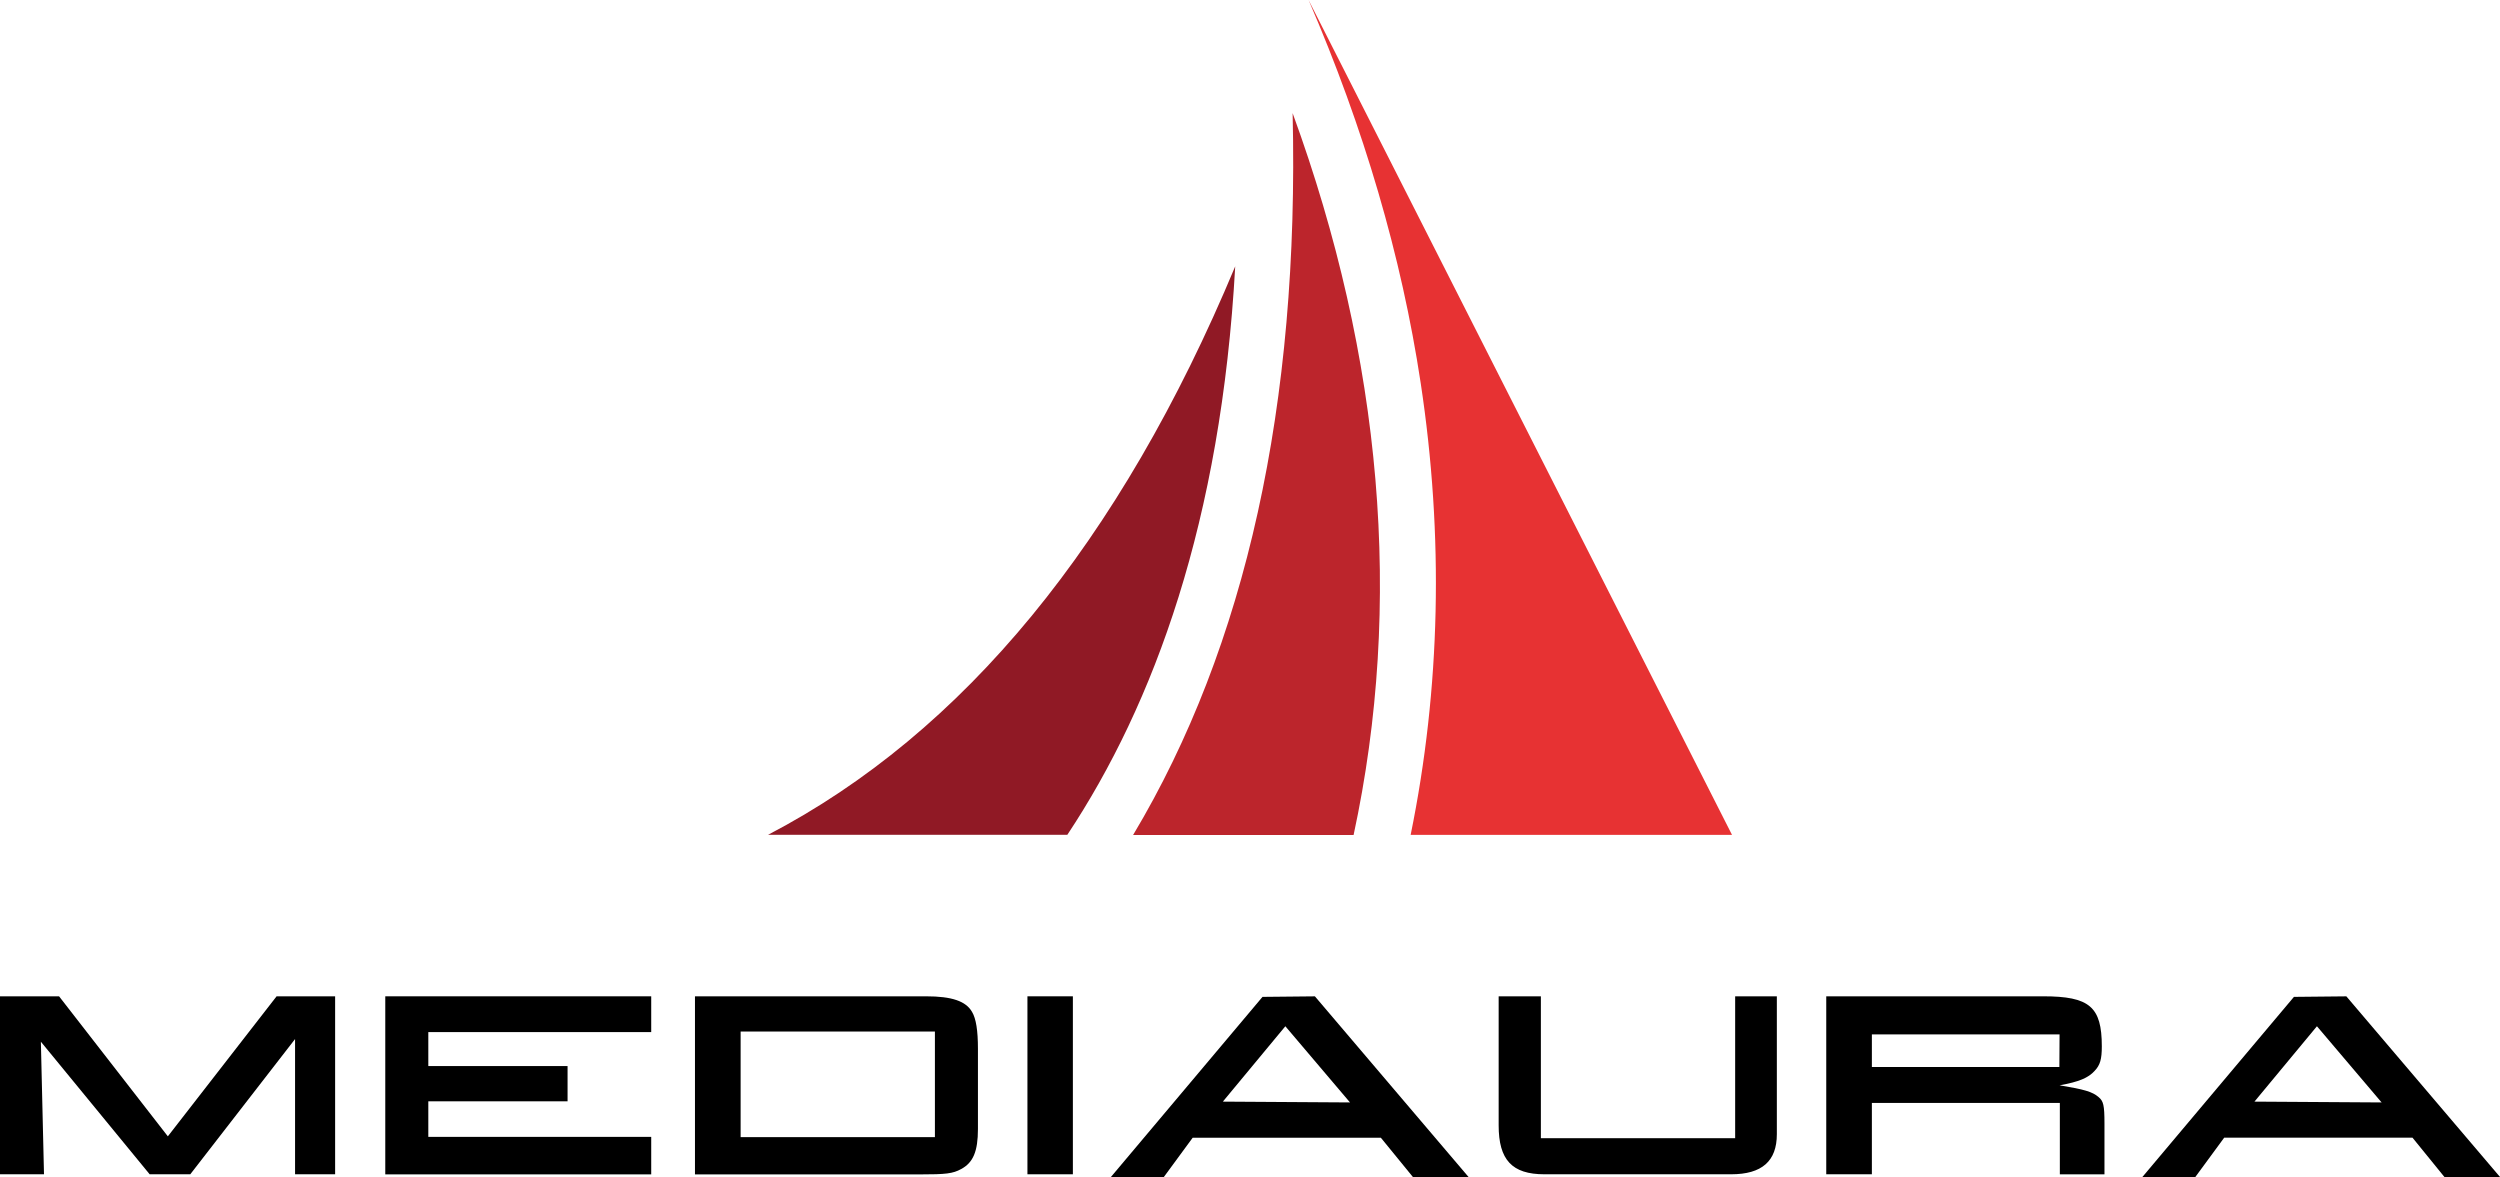
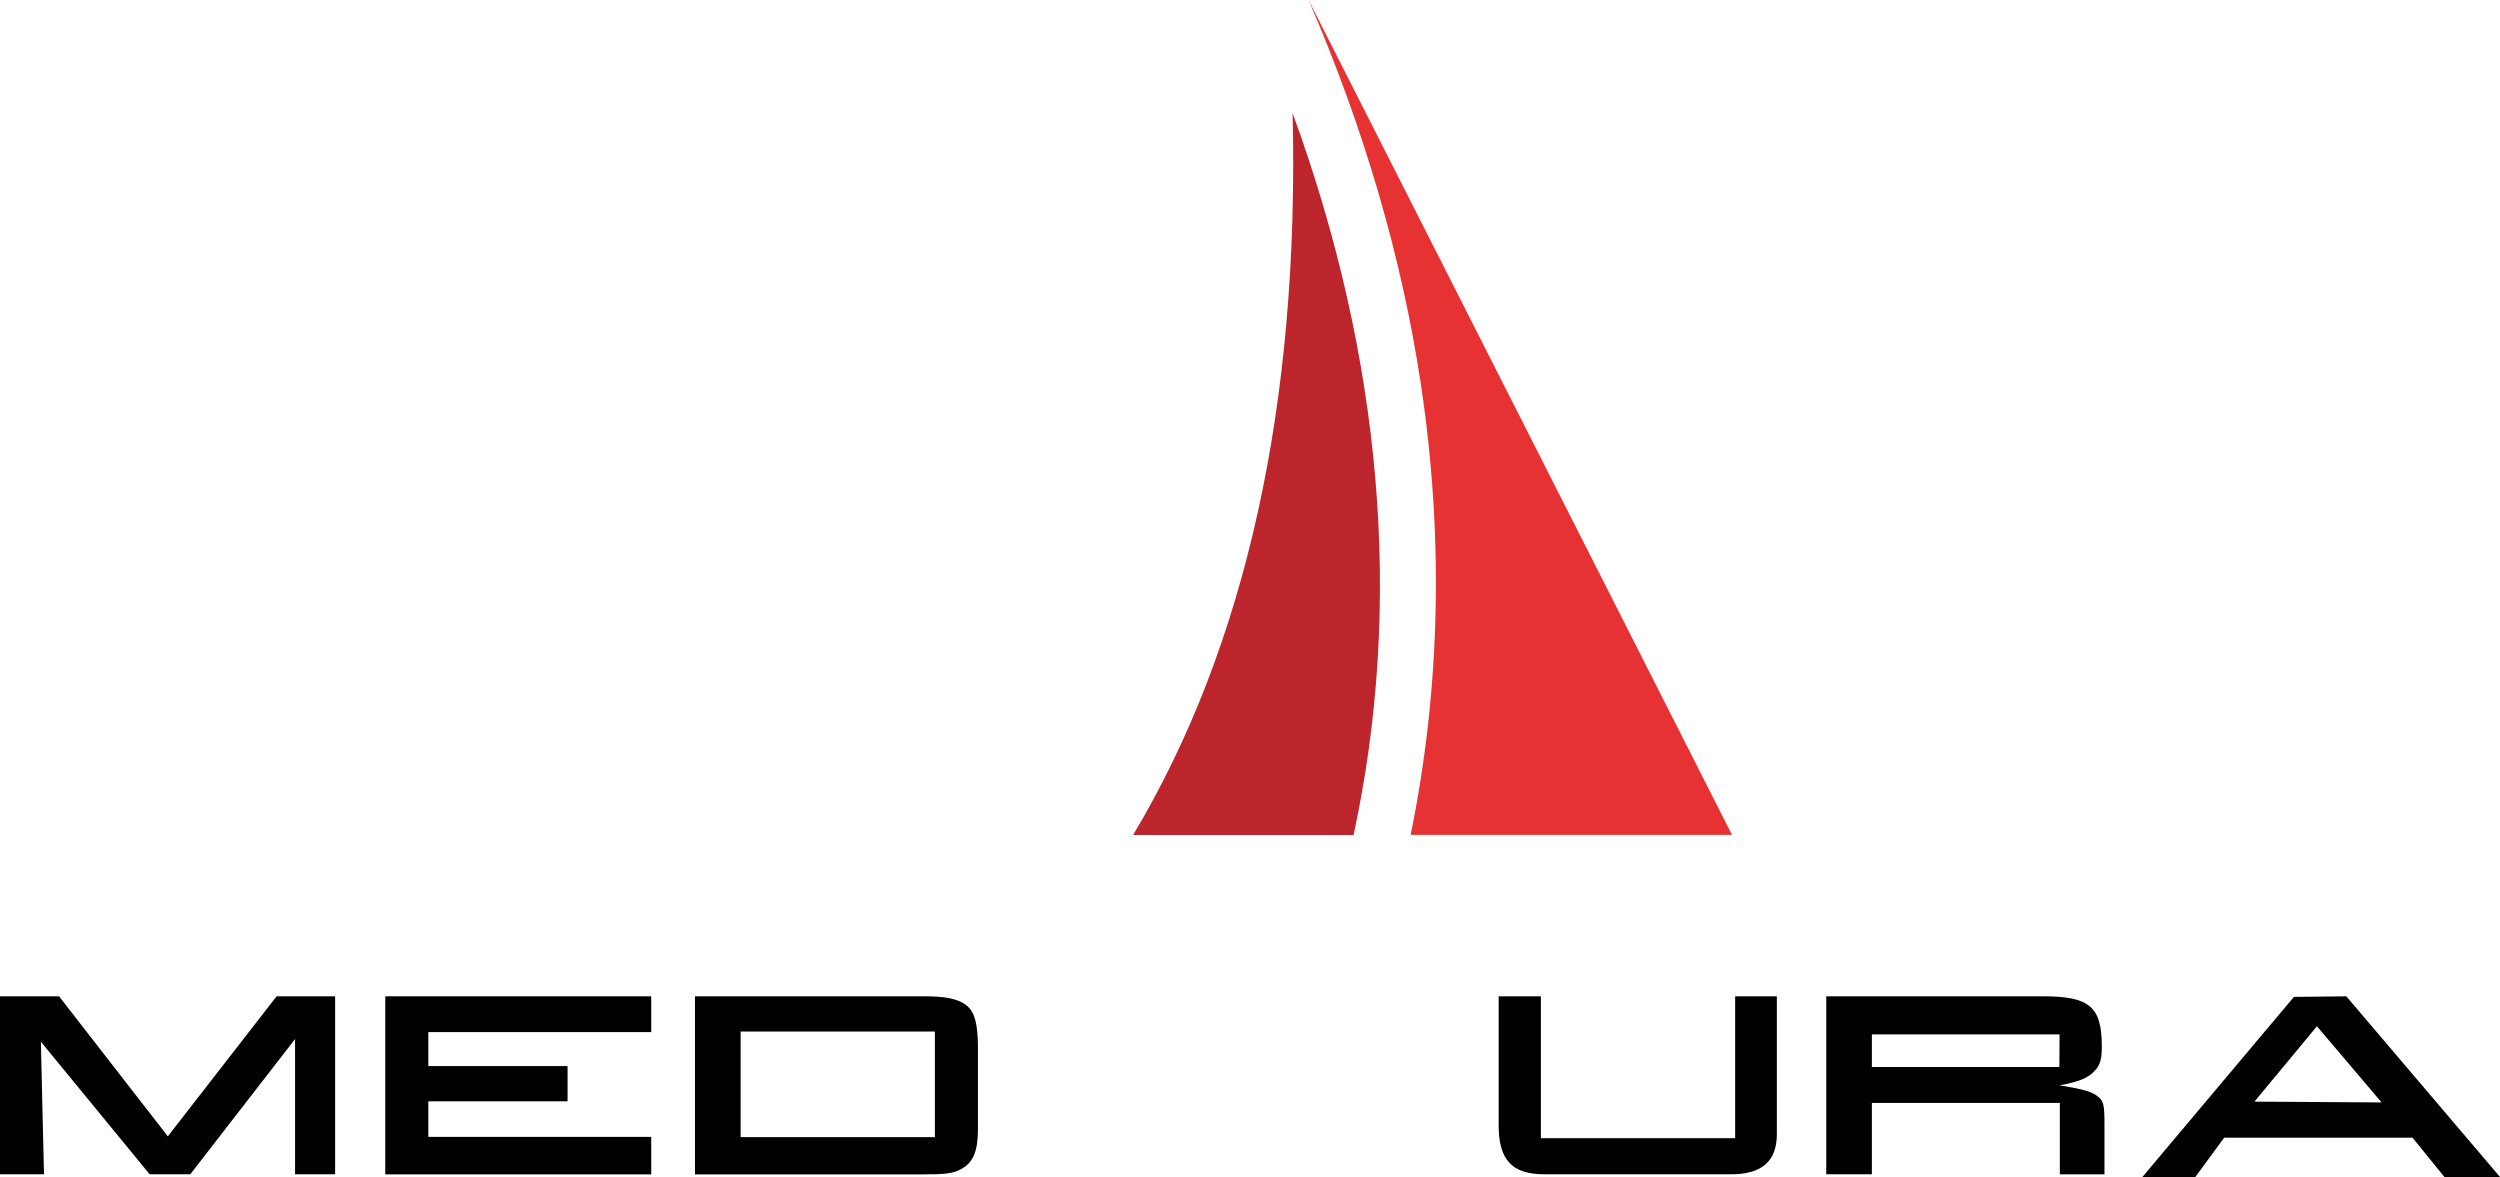
<svg xmlns="http://www.w3.org/2000/svg" id="Layer_1" data-name="Layer 1" viewBox="0 0 800 376.63">
  <defs>
    <style>.cls-1{fill:#bc252c;}.cls-2{fill:#e73233;}.cls-3{fill:#901925;}</style>
  </defs>
  <g id="vert_main">
    <g id="icon">
      <path class="cls-1" d="M413.64,36.2c2.19,93.16-14.91,170.55-51.05,231h70.56C449.1,193.18,442.32,114.81,413.64,36.2Z" />
      <path class="cls-2" d="M554.24,267.15,418.74,0c17.72,41,29.74,82,35.88,122.56,7.43,49.09,6.35,97.69-3.21,144.59Z" />
-       <path class="cls-3" d="M245.79,267.13l0,0h95.76c27.83-42,49.2-100.43,53.72-181.9C358.48,173.41,308.38,234.48,245.79,267.13Z" />
    </g>
    <g id="text">
      <path id="M" d="M18.9,318.82l34.81,44.81,34.8-44.81h18.73v56.95H94.42V332.5L60.89,375.77h-13L13.08,333.35l1,42.42H0V318.82Z" />
      <path id="E" d="M208.39,318.82v11.45H137.06v10.87h44.56v11.28H137.06V363.8h71.33v12h-85.1V318.82Z" />
      <path id="D" d="M296.35,318.82c8.21,0,12.74,1.53,14.71,5,1.28,2.13,1.88,6,1.88,11.8v25.65c0,7.19-1.54,10.78-5.38,12.83-2.66,1.46-4.88,1.71-13.17,1.71h-72V318.82Zm2.82,45.06V330.1H237v33.78Z" />
-       <path id="I" d="M343.32,318.82v56.95H328.78V318.82Z" />
-       <path id="A" d="M404,319l16.77-.17,49.17,57.81H452.13l-10.26-12.57H381.66l-9.23,12.57H355.49Zm28,33.78-20.69-24.38-20,24.12Z" />
      <path id="U" d="M493.08,318.82v45.41h62.17V318.82h13.34v44.12c0,8.64-4.79,12.83-14.62,12.83H494.19c-10.35,0-14.62-4.62-14.62-15.65v-41.3Z" />
      <path id="R" d="M653.85,318.82c14.79,0,18.73,3.33,18.73,16,0,4.1-.52,6-2.31,7.87-2,2.22-5,3.5-11.21,4.61,7.87,1.29,10.52,2.06,12.49,3.77,1.54,1.28,1.88,2.56,1.88,8.46v16.25H659.15V352.94H599v22.83H584.4V318.82ZM659.06,331H599v10.43h60Z" />
      <path id="A-2" data-name="A" d="M734.06,319l16.77-.17L800,376.63H782.21L772,364.06H711.74l-9.23,12.57H685.57Zm28.05,33.78-20.69-24.38-20,24.12Z" />
    </g>
  </g>
</svg>